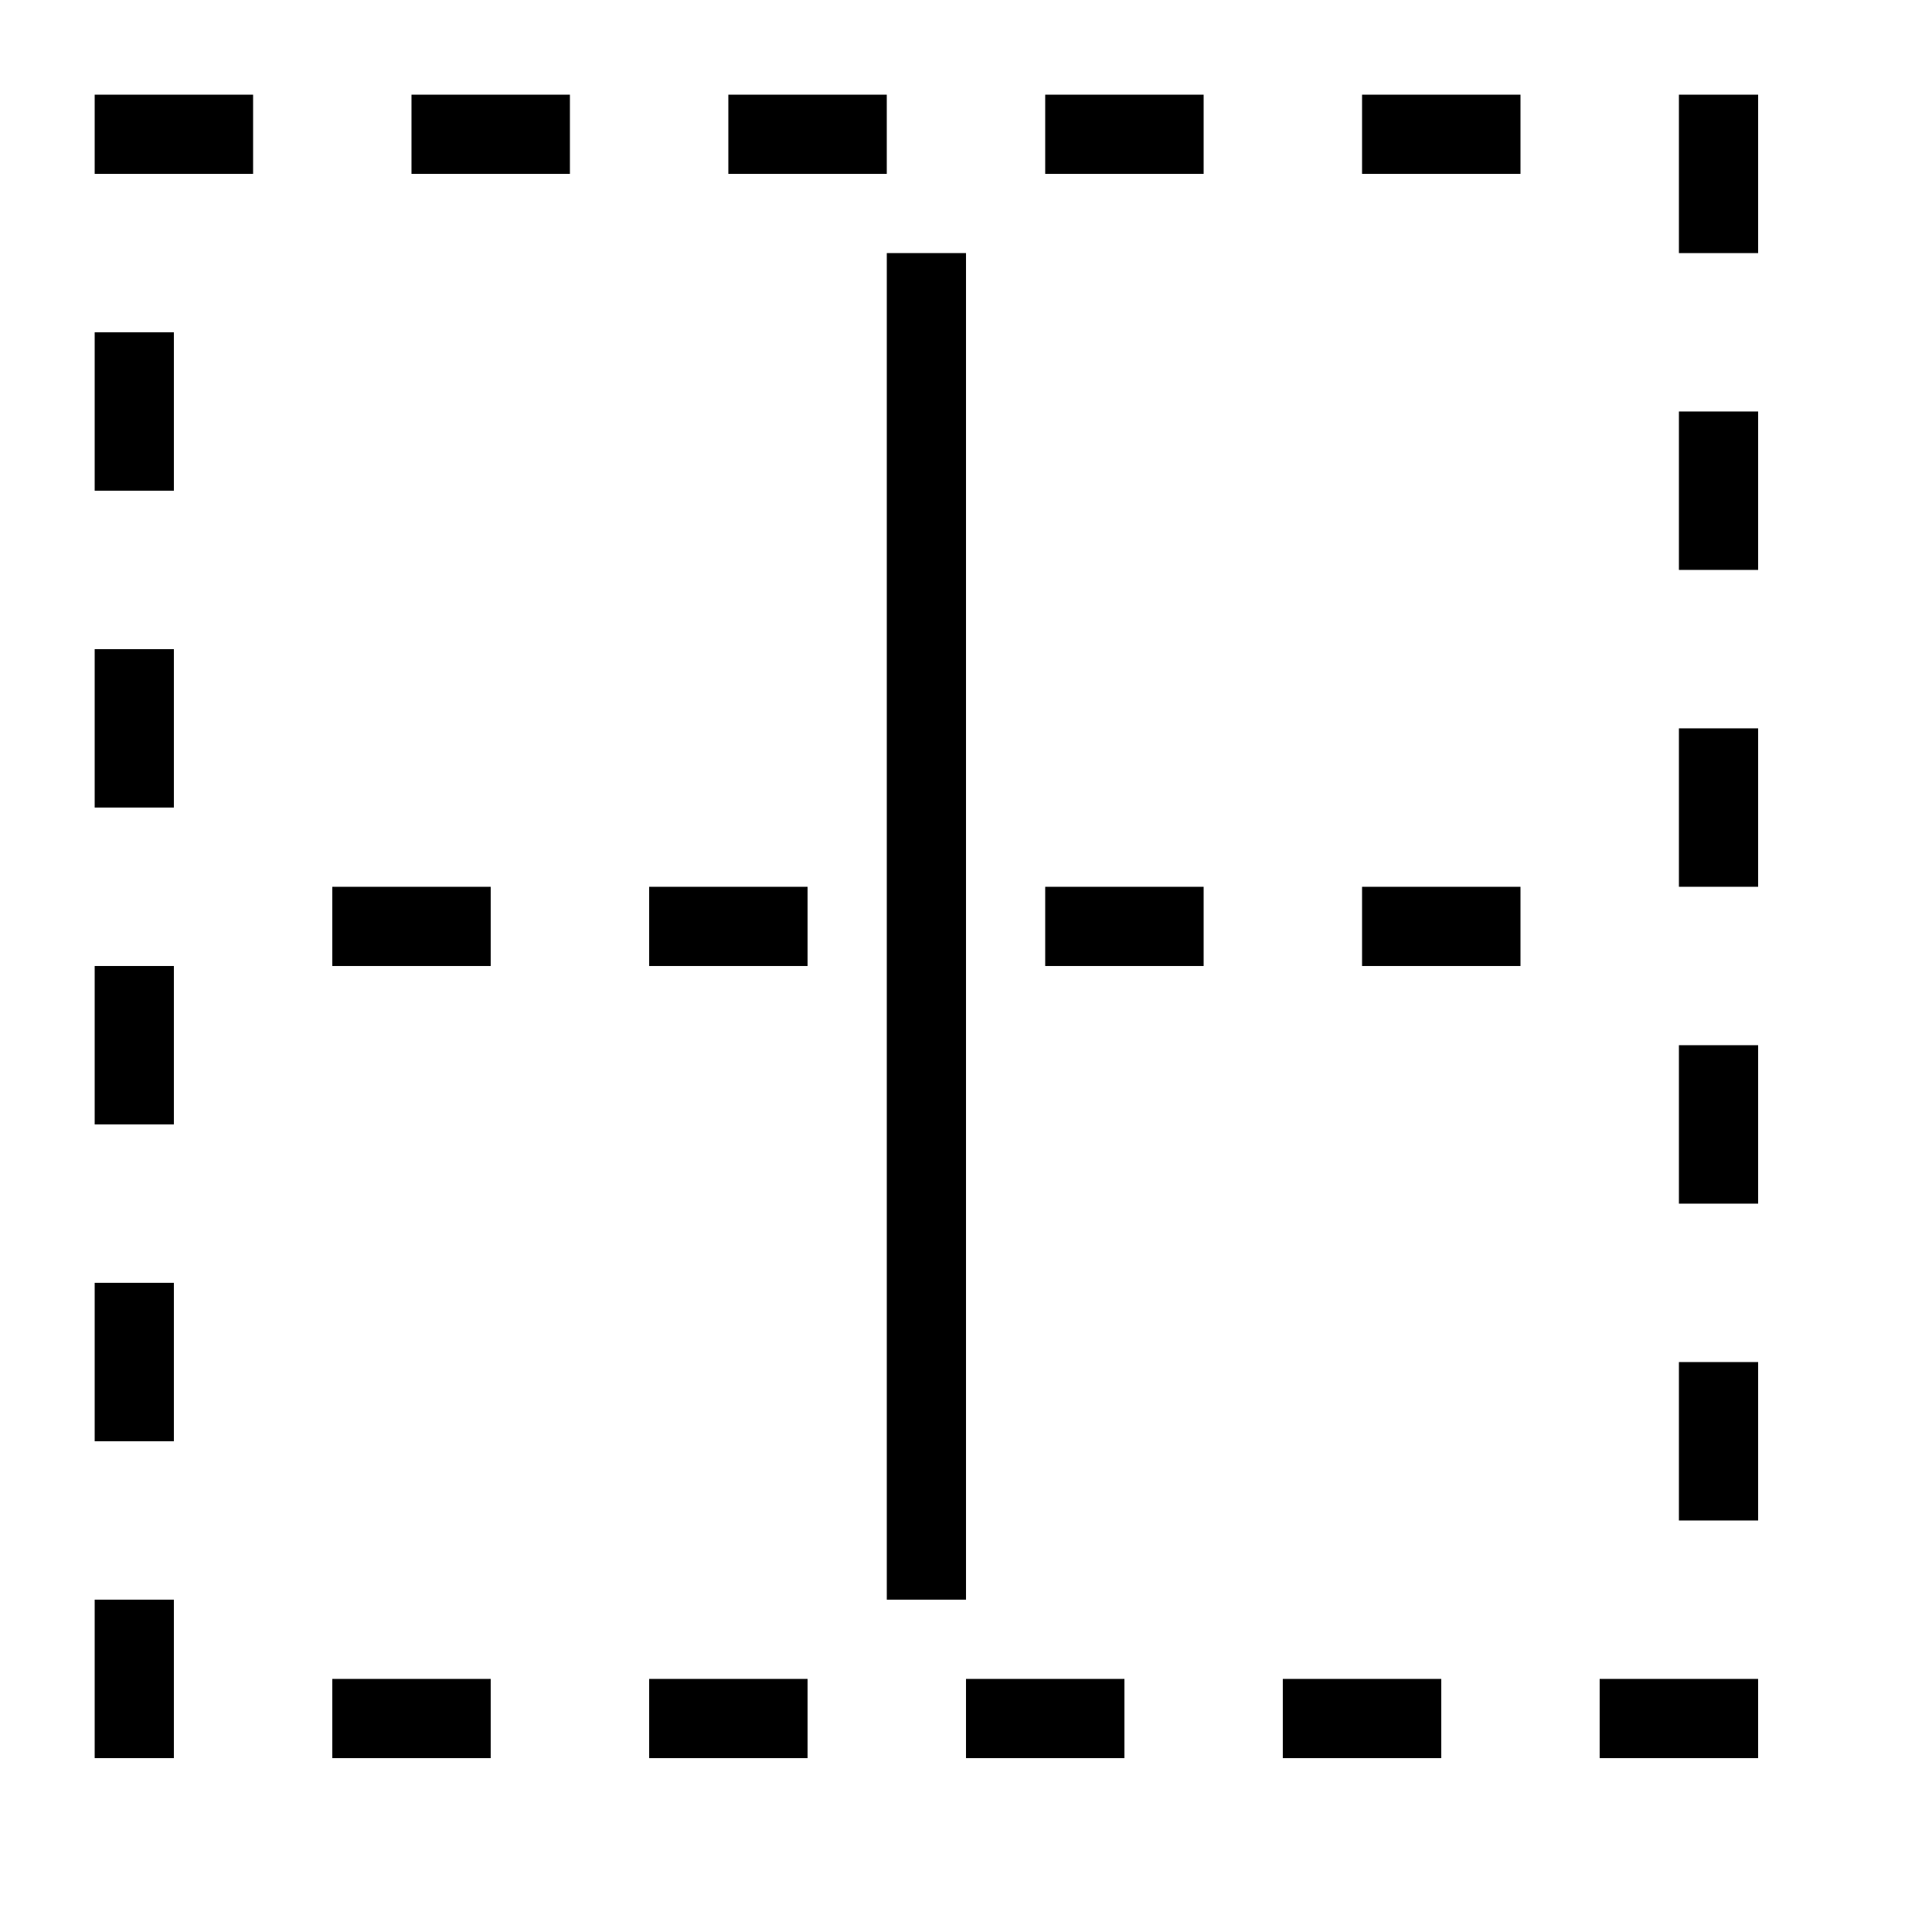
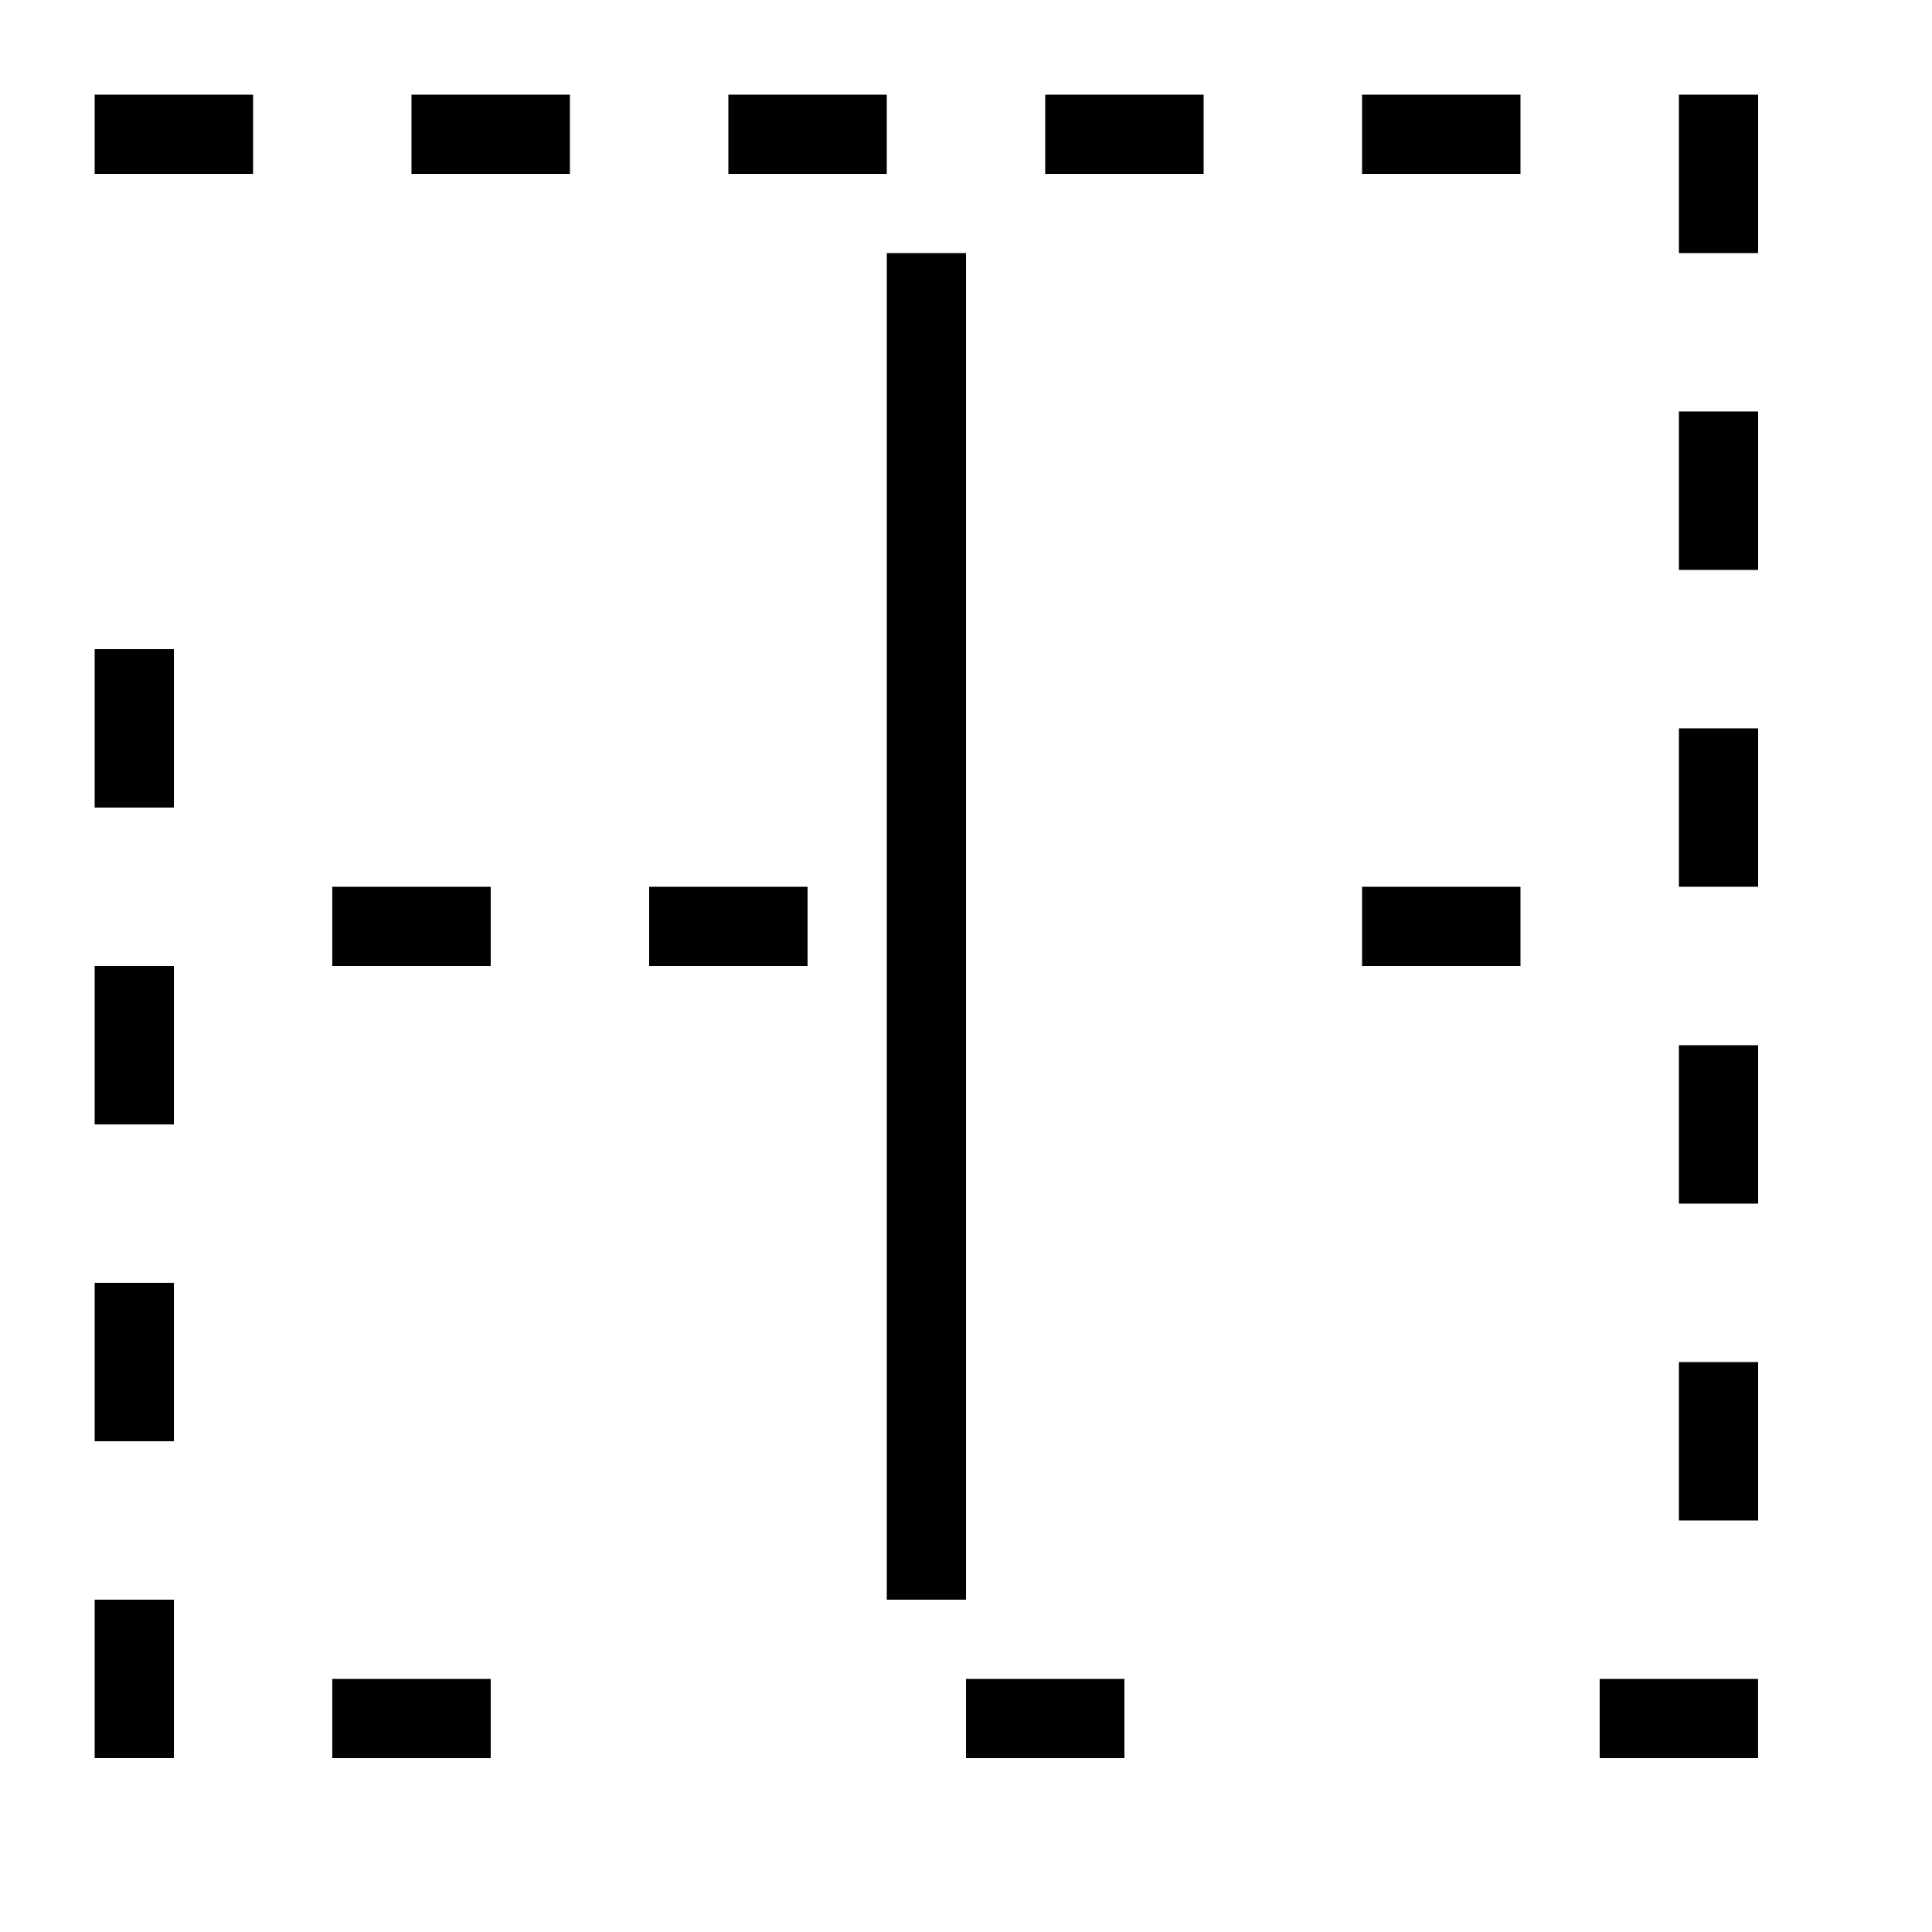
<svg xmlns="http://www.w3.org/2000/svg" fill="#000000" width="800px" height="800px" version="1.1" viewBox="144 144 512 512">
  <g fill-rule="evenodd">
    <path d="m169.09 169.09h41.984v20.992h-41.984z" />
    <path d="m337.02 169.09h41.984v20.992h-41.984z" />
    <path d="m253.05 169.09h41.984v20.992h-41.984z" />
    <path d="m420.99 169.09h41.984v20.992h-41.984z" />
    <path d="m169.09 316.03h20.992v41.984h-20.992z" />
-     <path d="m169.09 232.06h20.992v41.984h-20.992z" />
    <path d="m588.93 337.02h20.992v41.984h-20.992z" />
    <path d="m588.93 169.09h20.992v41.984h-20.992z" />
    <path d="m588.93 253.05h20.992v41.984h-20.992z" />
    <path d="m169.09 400h20.992v41.984h-20.992z" />
    <path d="m169.09 483.96h20.992v41.984h-20.992z" />
-     <path d="m169.09 567.93h20.992v41.984h-20.992z" />
+     <path d="m169.09 567.93h20.992v41.984h-20.992" />
    <path d="m588.93 420.99h20.992v41.984h-20.992z" />
    <path d="m588.93 504.96h20.992v41.984h-20.992z" />
    <path d="m567.93 588.93h41.984v20.992h-41.984z" />
    <path d="m232.06 588.93h41.984v20.992h-41.984z" />
-     <path d="m316.03 588.93h41.984v20.992h-41.984z" />
    <path d="m400 588.93h41.984v20.992h-41.984z" />
    <path d="m504.96 169.09h41.984v20.992h-41.984z" />
-     <path d="m483.96 588.93h41.984v20.992h-41.984z" />
    <path d="m379.01 211.07h20.992v356.86h-20.992z" />
    <path d="m232.06 379.01h41.984v20.992h-41.984z" />
    <path d="m316.03 379.01h41.984v20.992h-41.984z" />
-     <path d="m420.99 379.01h41.984v20.992h-41.984z" />
    <path d="m504.96 379.01h41.984v20.992h-41.984z" />
  </g>
</svg>